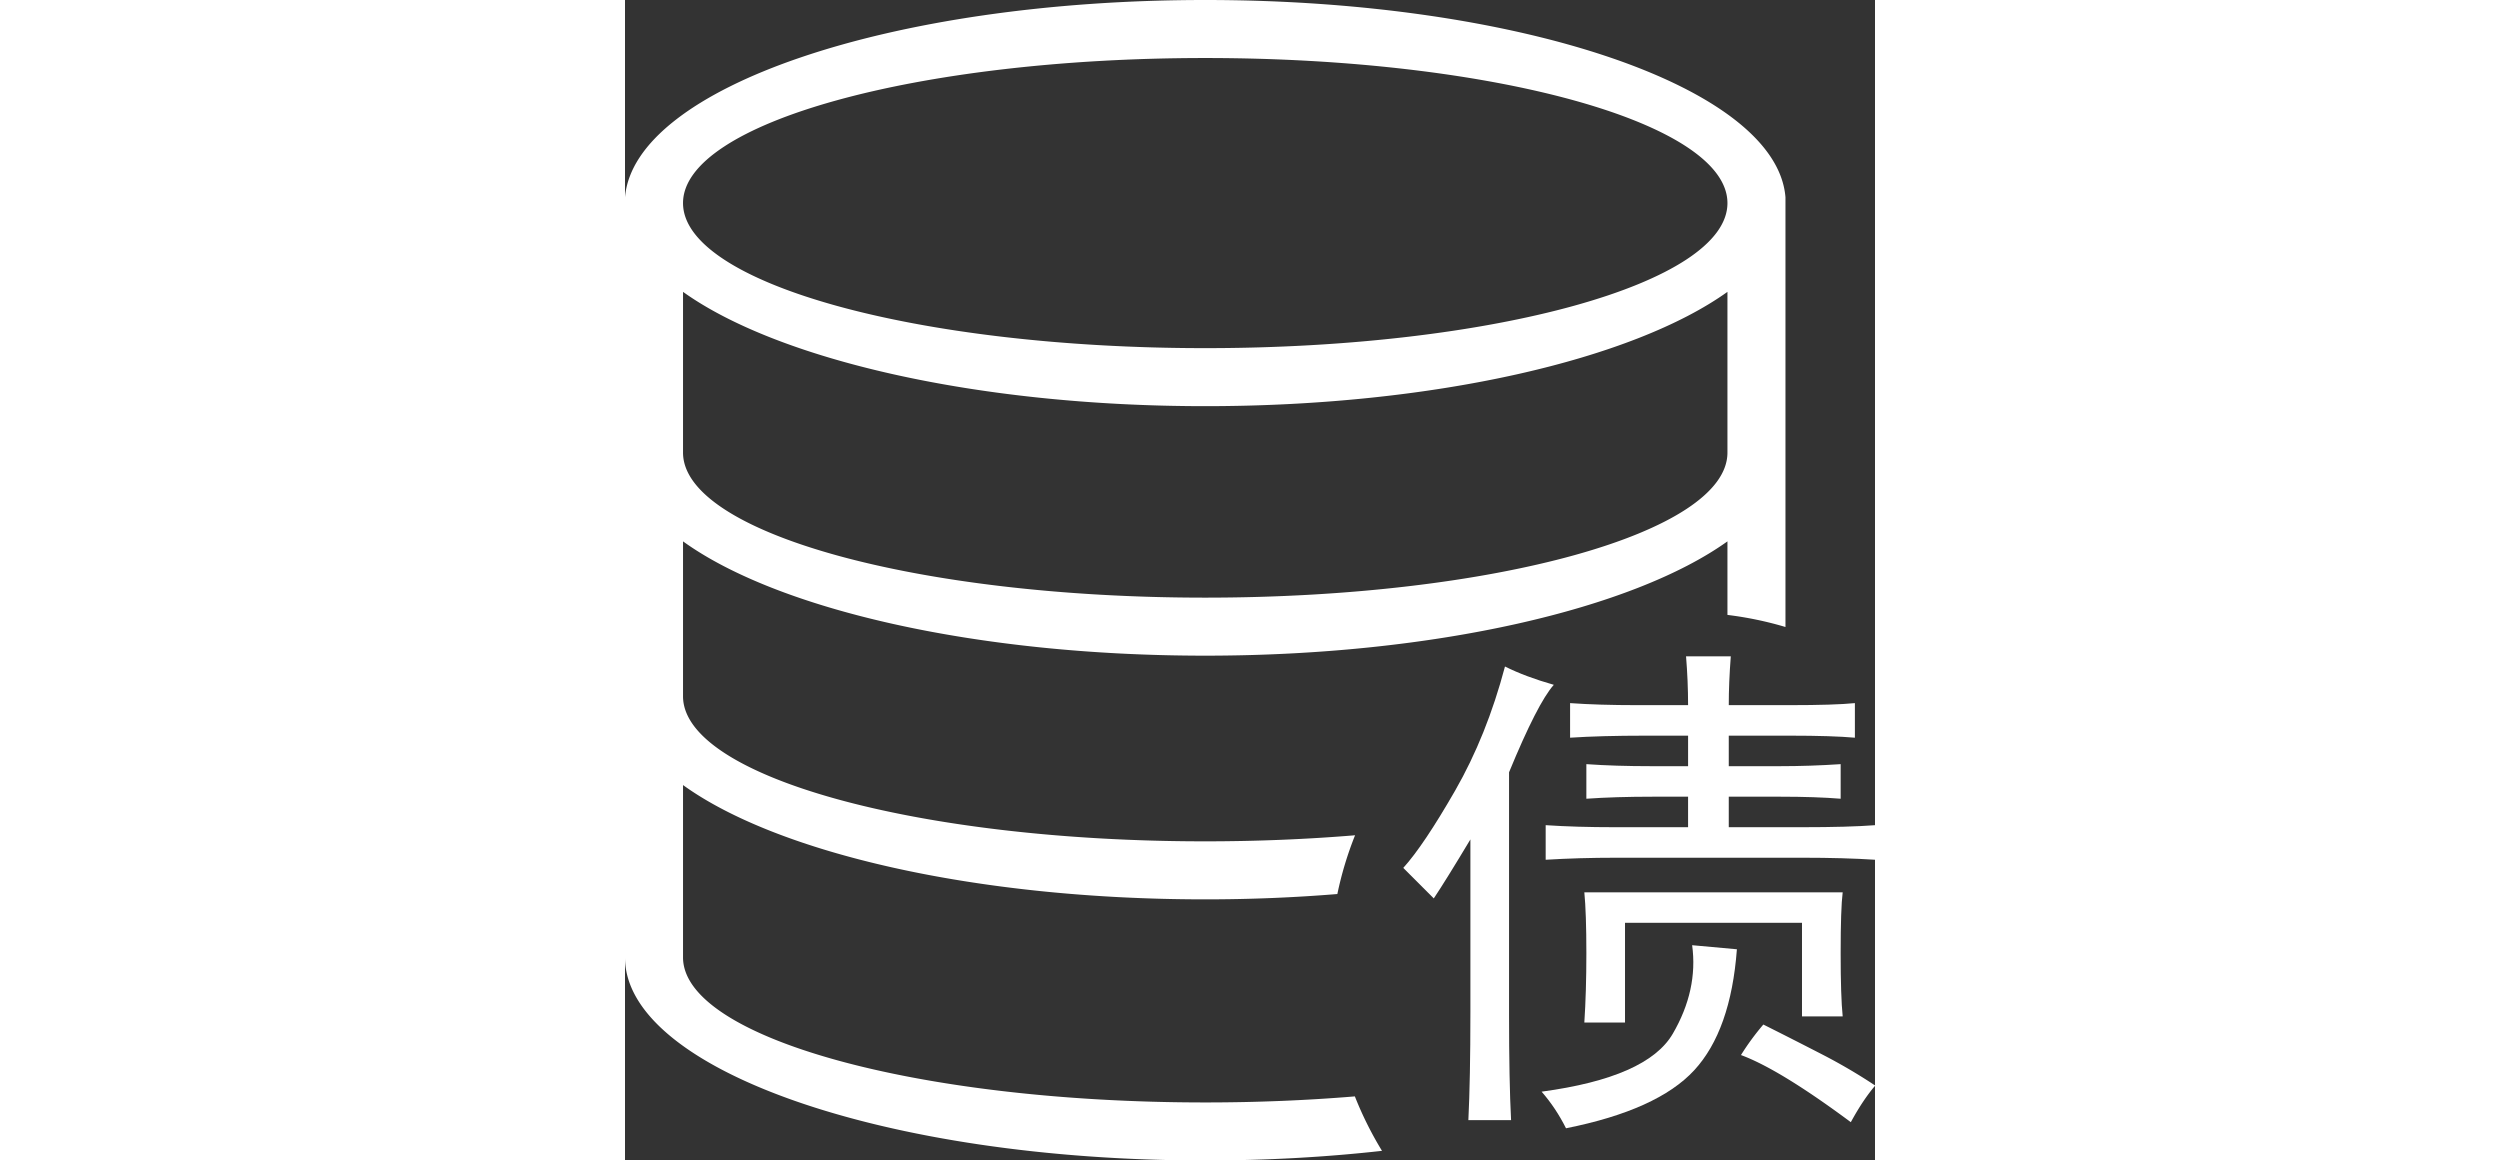
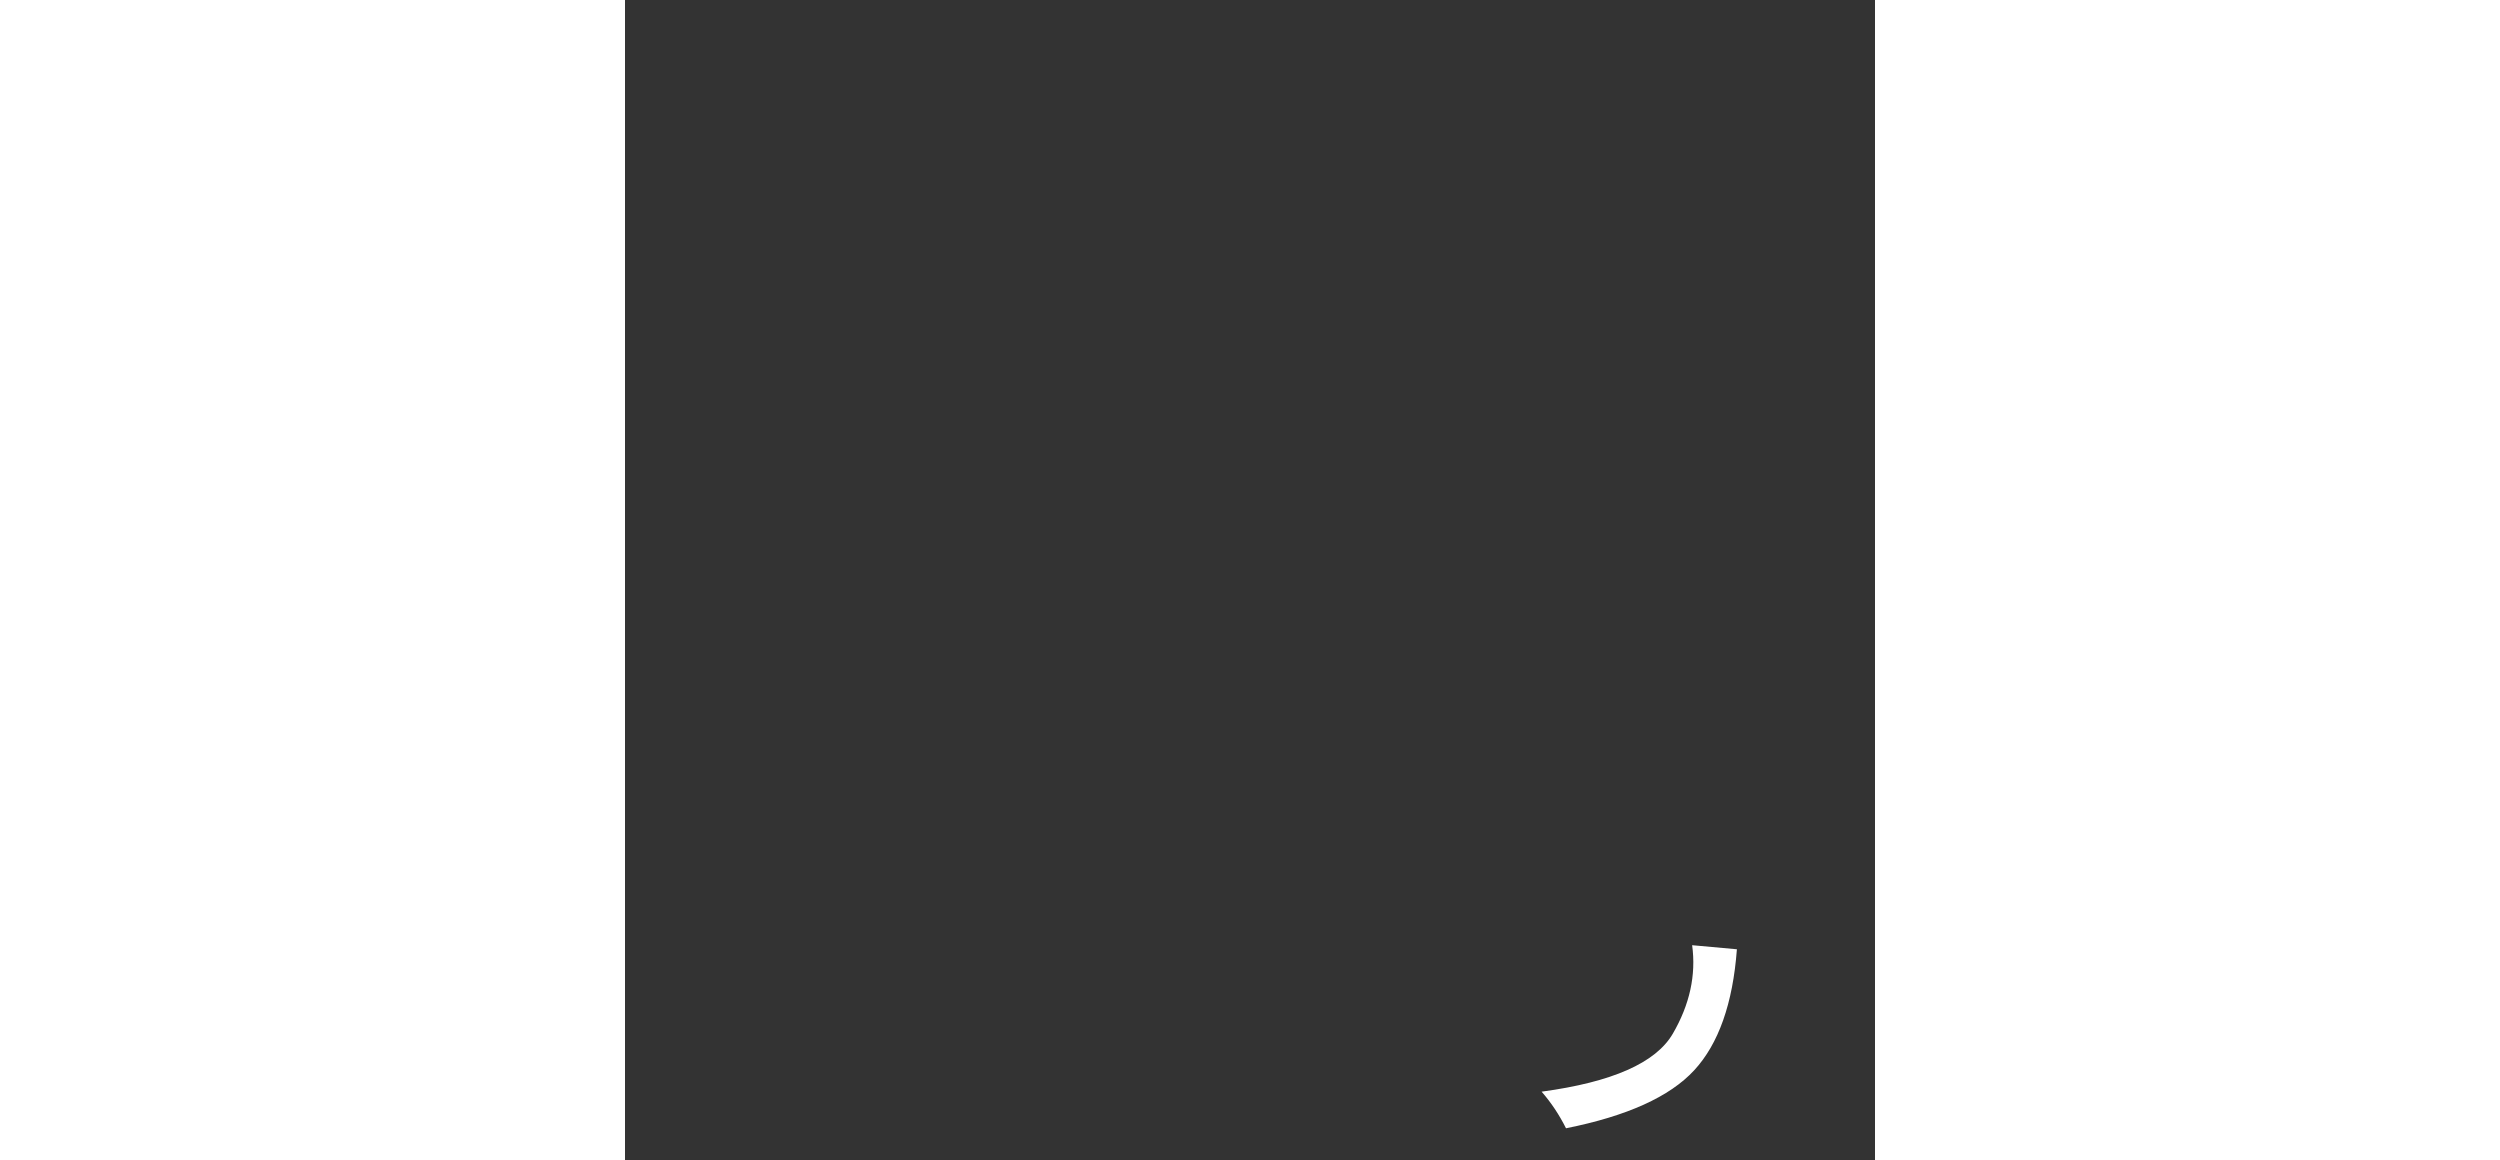
<svg xmlns="http://www.w3.org/2000/svg" t="1488613118857" class="icon" style="" viewBox="0 0 1103 1024" version="1.1" p-id="23776" width="215.43" height="100">
  <rect x="0" y="0" width="1103" height="1024" fill="#333333" stroke="none" />
  <defs>
    <style type="text/css" />
  </defs>
-   <path d="M512 972.8c-254.464 0-460.8-57.344-460.8-128v-152.064C134.144 752.64 309.248 793.6 512 793.6c40.115 0 79.13-1.638 116.582-4.71a309.074 309.074 0 0 1 15.631-51.85c-41.882 3.482-86.252 5.361-132.214 5.361-254.464 0-460.8-57.344-460.8-128V477.696C134.144 537.6 309.248 578.56 512 578.56s377.856-41.472 460.8-100.864v64.906c17.562 2.15 34.668 5.729 51.2 10.67V174.08c-7.68-96.768-233.979-174.08-512-174.08C233.984 0 8.192 77.312 0 174.08v670.72c0 98.816 229.376 179.2 512 179.2 54.39 0 106.788-2.99 155.976-8.499a312.064 312.064 0 0 1-23.946-48.046c-41.83 3.476-86.139 5.345-132.029 5.345z m0-921.6c254.469 0 460.8 57.344 460.8 128s-206.331 128-460.8 128c-254.464 0-460.8-57.344-460.8-128s206.336-128 460.8-128zM51.2 257.536C134.149 316.928 309.248 358.4 512 358.4s377.856-41.472 460.8-100.864V399.36c0 70.656-206.331 128-460.8 128-254.464 0-460.8-57.344-460.8-128V257.536zM1004.477 904.054a222.72 222.72 0 0 0-19.743 26.926c22.723 8.387 55.03 28.104 96.932 59.233 7.178-13.179 14.362-23.951 21.54-32.312a488.873 488.873 0 0 0-45.768-26.926 4921.129 4921.129 0 0 0-52.961-26.921z" p-id="23777" fill="#ffffff" />
-   <path d="M1038.582 729.928h-64.62v-26.926h44.877c21.54 0 39.496 0.614 53.857 1.797v-30.515c-17.951 1.203-35.907 1.797-53.857 1.797h-44.877v-26.931h53.852c25.129 0 44.262 0.62 57.441 1.797v-30.515c-11.976 1.203-31.13 1.797-57.441 1.797h-53.852c0-13.153 0.589-27.515 1.792-43.08h-39.491c1.178 14.362 1.802 28.718 1.802 43.08h-44.882c-22.748 0-42.491-0.589-59.238-1.797v30.515c17.951-1.172 40.079-1.797 66.422-1.797h37.699v26.931h-32.317c-21.54 0-40.694-0.589-57.446-1.797v30.515c16.748-1.178 36.49-1.797 59.238-1.797h30.52v26.926h-64.63c-22.738 0-43.08-0.589-61.03-1.797v30.515c19.128-1.172 40.079-1.797 62.828-1.797h163.348c25.129 0 46.669 0.62 64.62 1.797v-30.515c-15.555 1.208-37.1 1.797-64.614 1.797zM780.088 681.467c16.748-40.668 29.901-66.422 39.491-77.189-16.768-4.772-31.13-10.153-43.08-16.154-10.772 40.694-25.441 77.189-43.981 109.501-18.57 32.312-33.823 55.06-45.773 68.209l26.926 26.931c7.178-10.772 17.951-28.104 32.312-52.06v152.581c0 39.496-0.614 71.188-1.792 95.14h37.693c-1.203-22.743-1.797-53.852-1.797-93.338v-213.622zM882.412 902.262v-87.962h156.17v82.575h35.901c-1.203-11.95-1.792-30.52-1.792-55.649 0-26.312 0.584-44.262 1.792-53.852h-227.968c1.172 11.976 1.792 29.926 1.792 53.852 0 22.743-0.614 43.08-1.792 61.036h35.896z" p-id="23778" fill="#ffffff" />
  <path d="M924.59 912.128c-14.976 25.748-53.571 42.772-115.779 51.159 8.361 9.564 15.539 20.337 21.54 32.312 53.857-10.772 91.551-27.822 113.091-51.159 21.54-23.337 34.109-58.926 37.699-106.803l-39.491-3.589c3.589 26.332-2.109 52.362-17.06 78.08z" p-id="23779" fill="#ffffff" />
</svg>